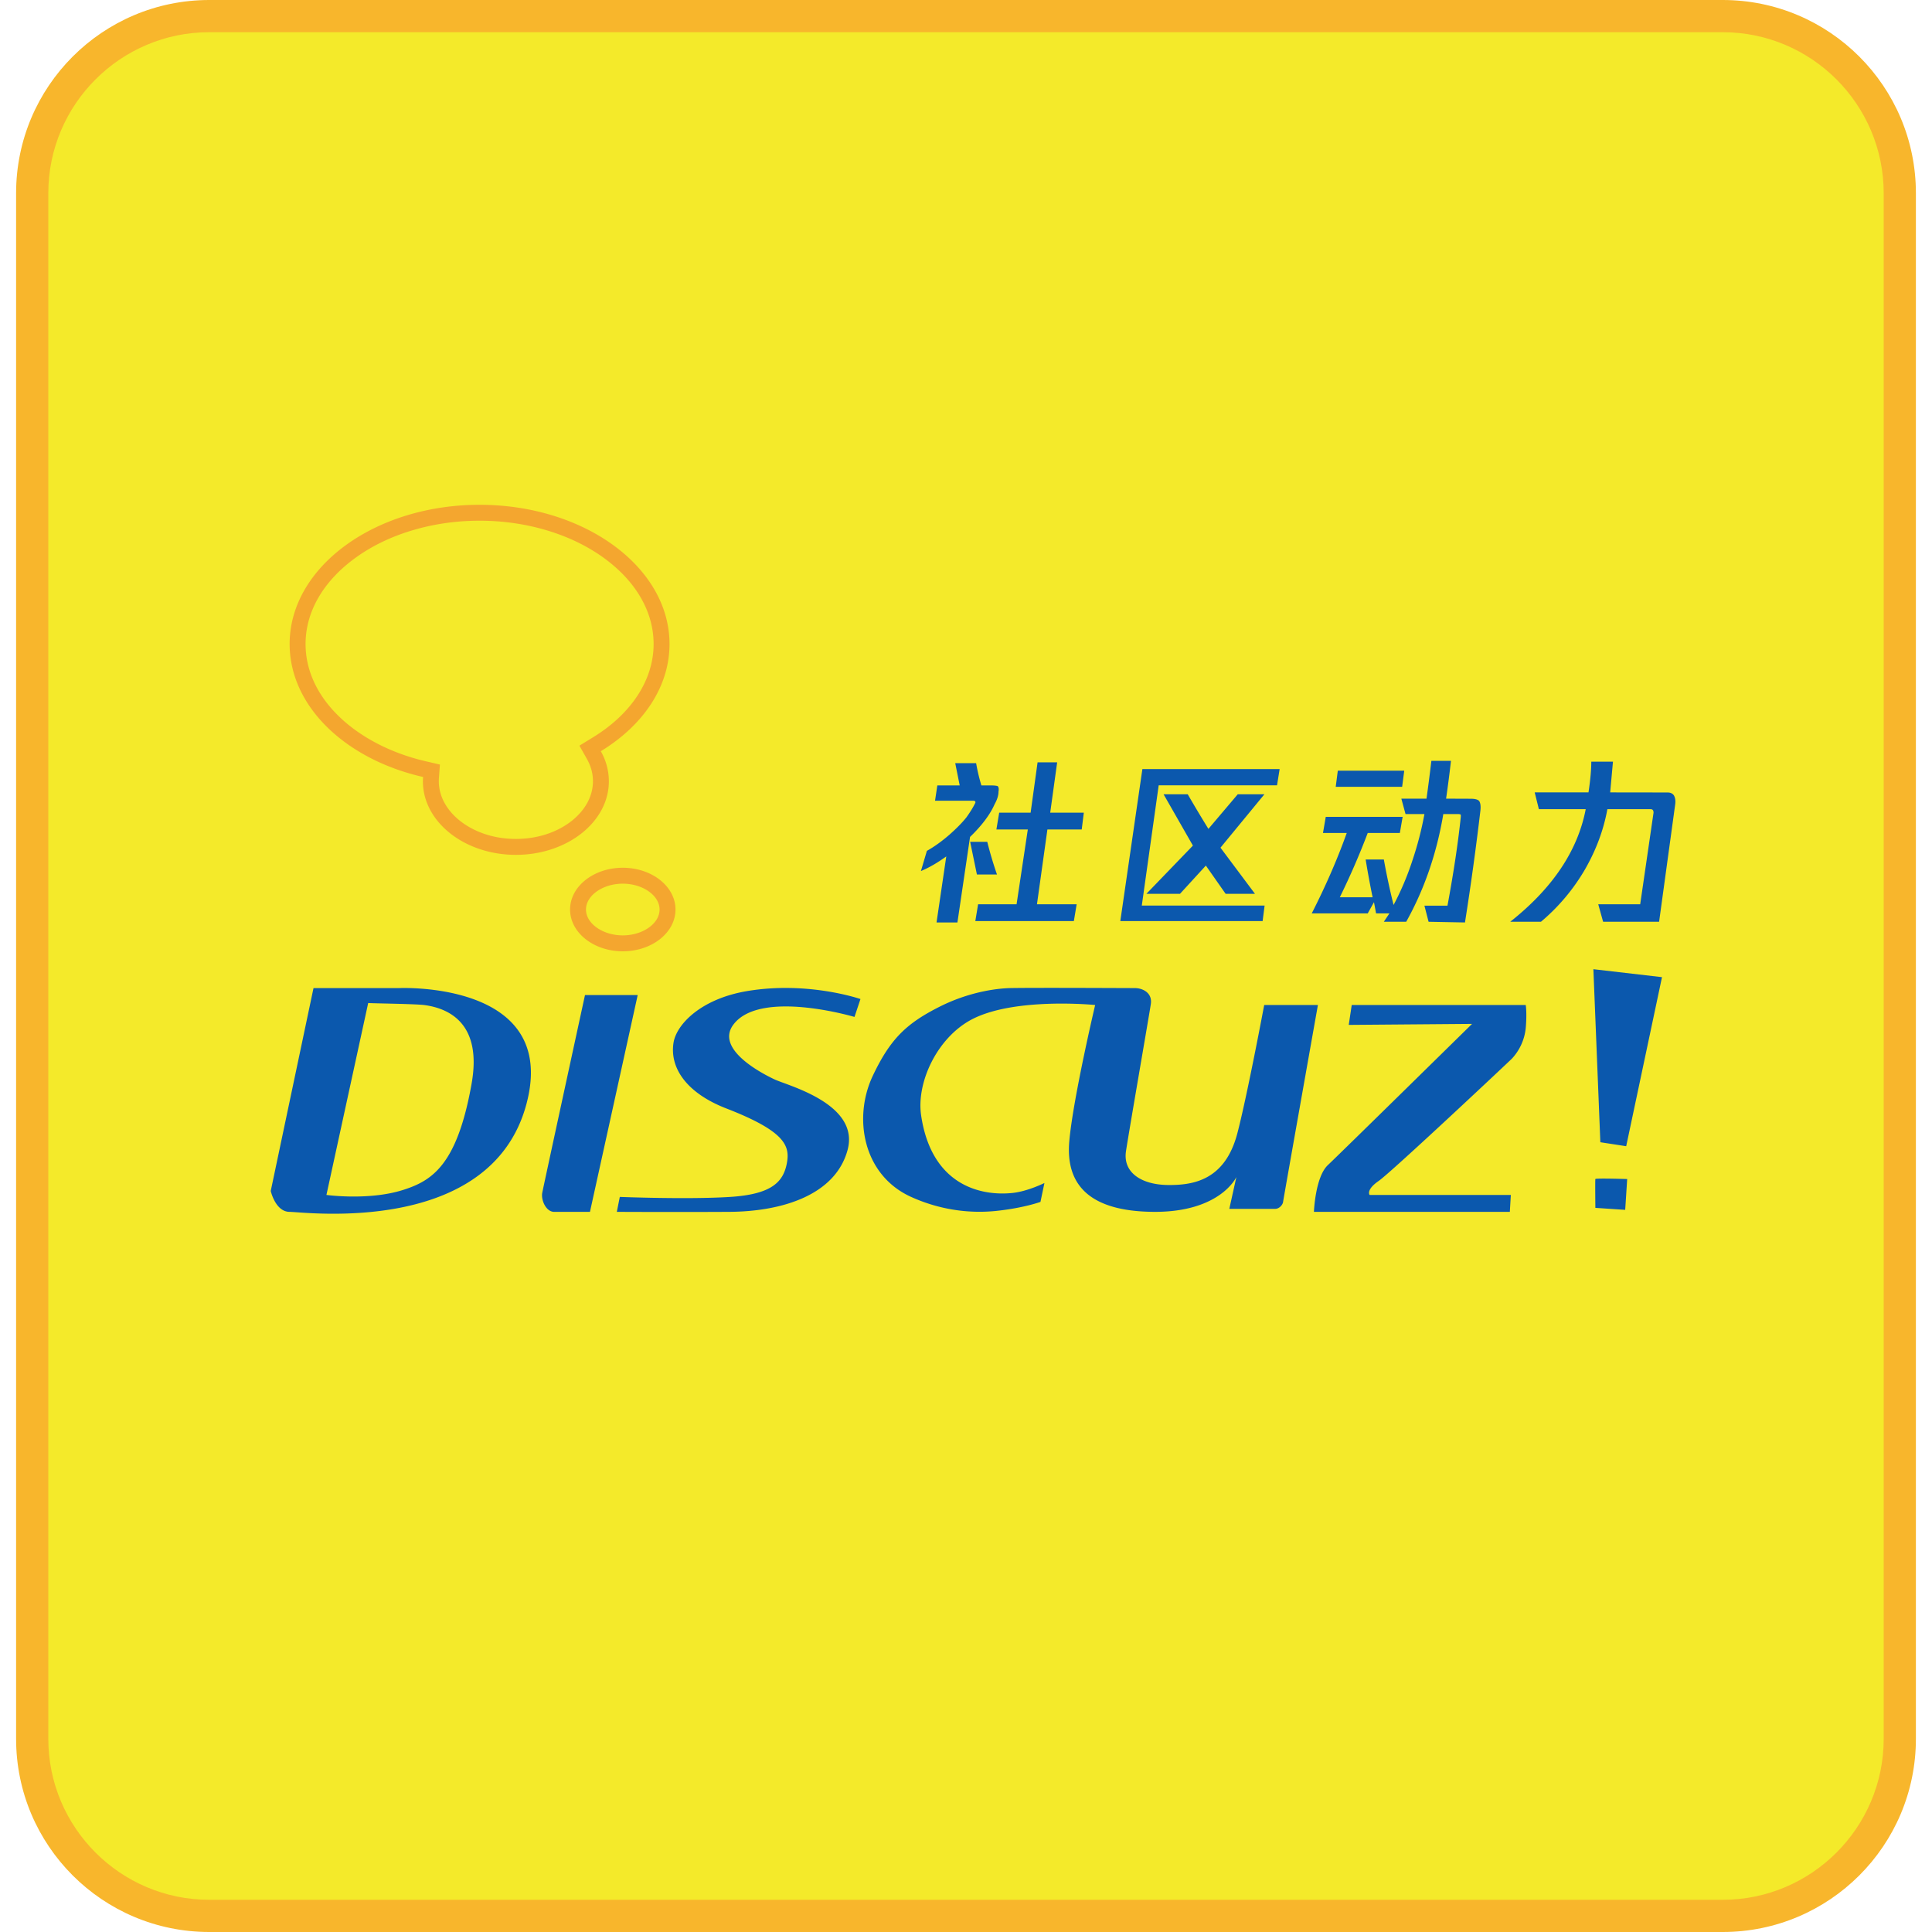
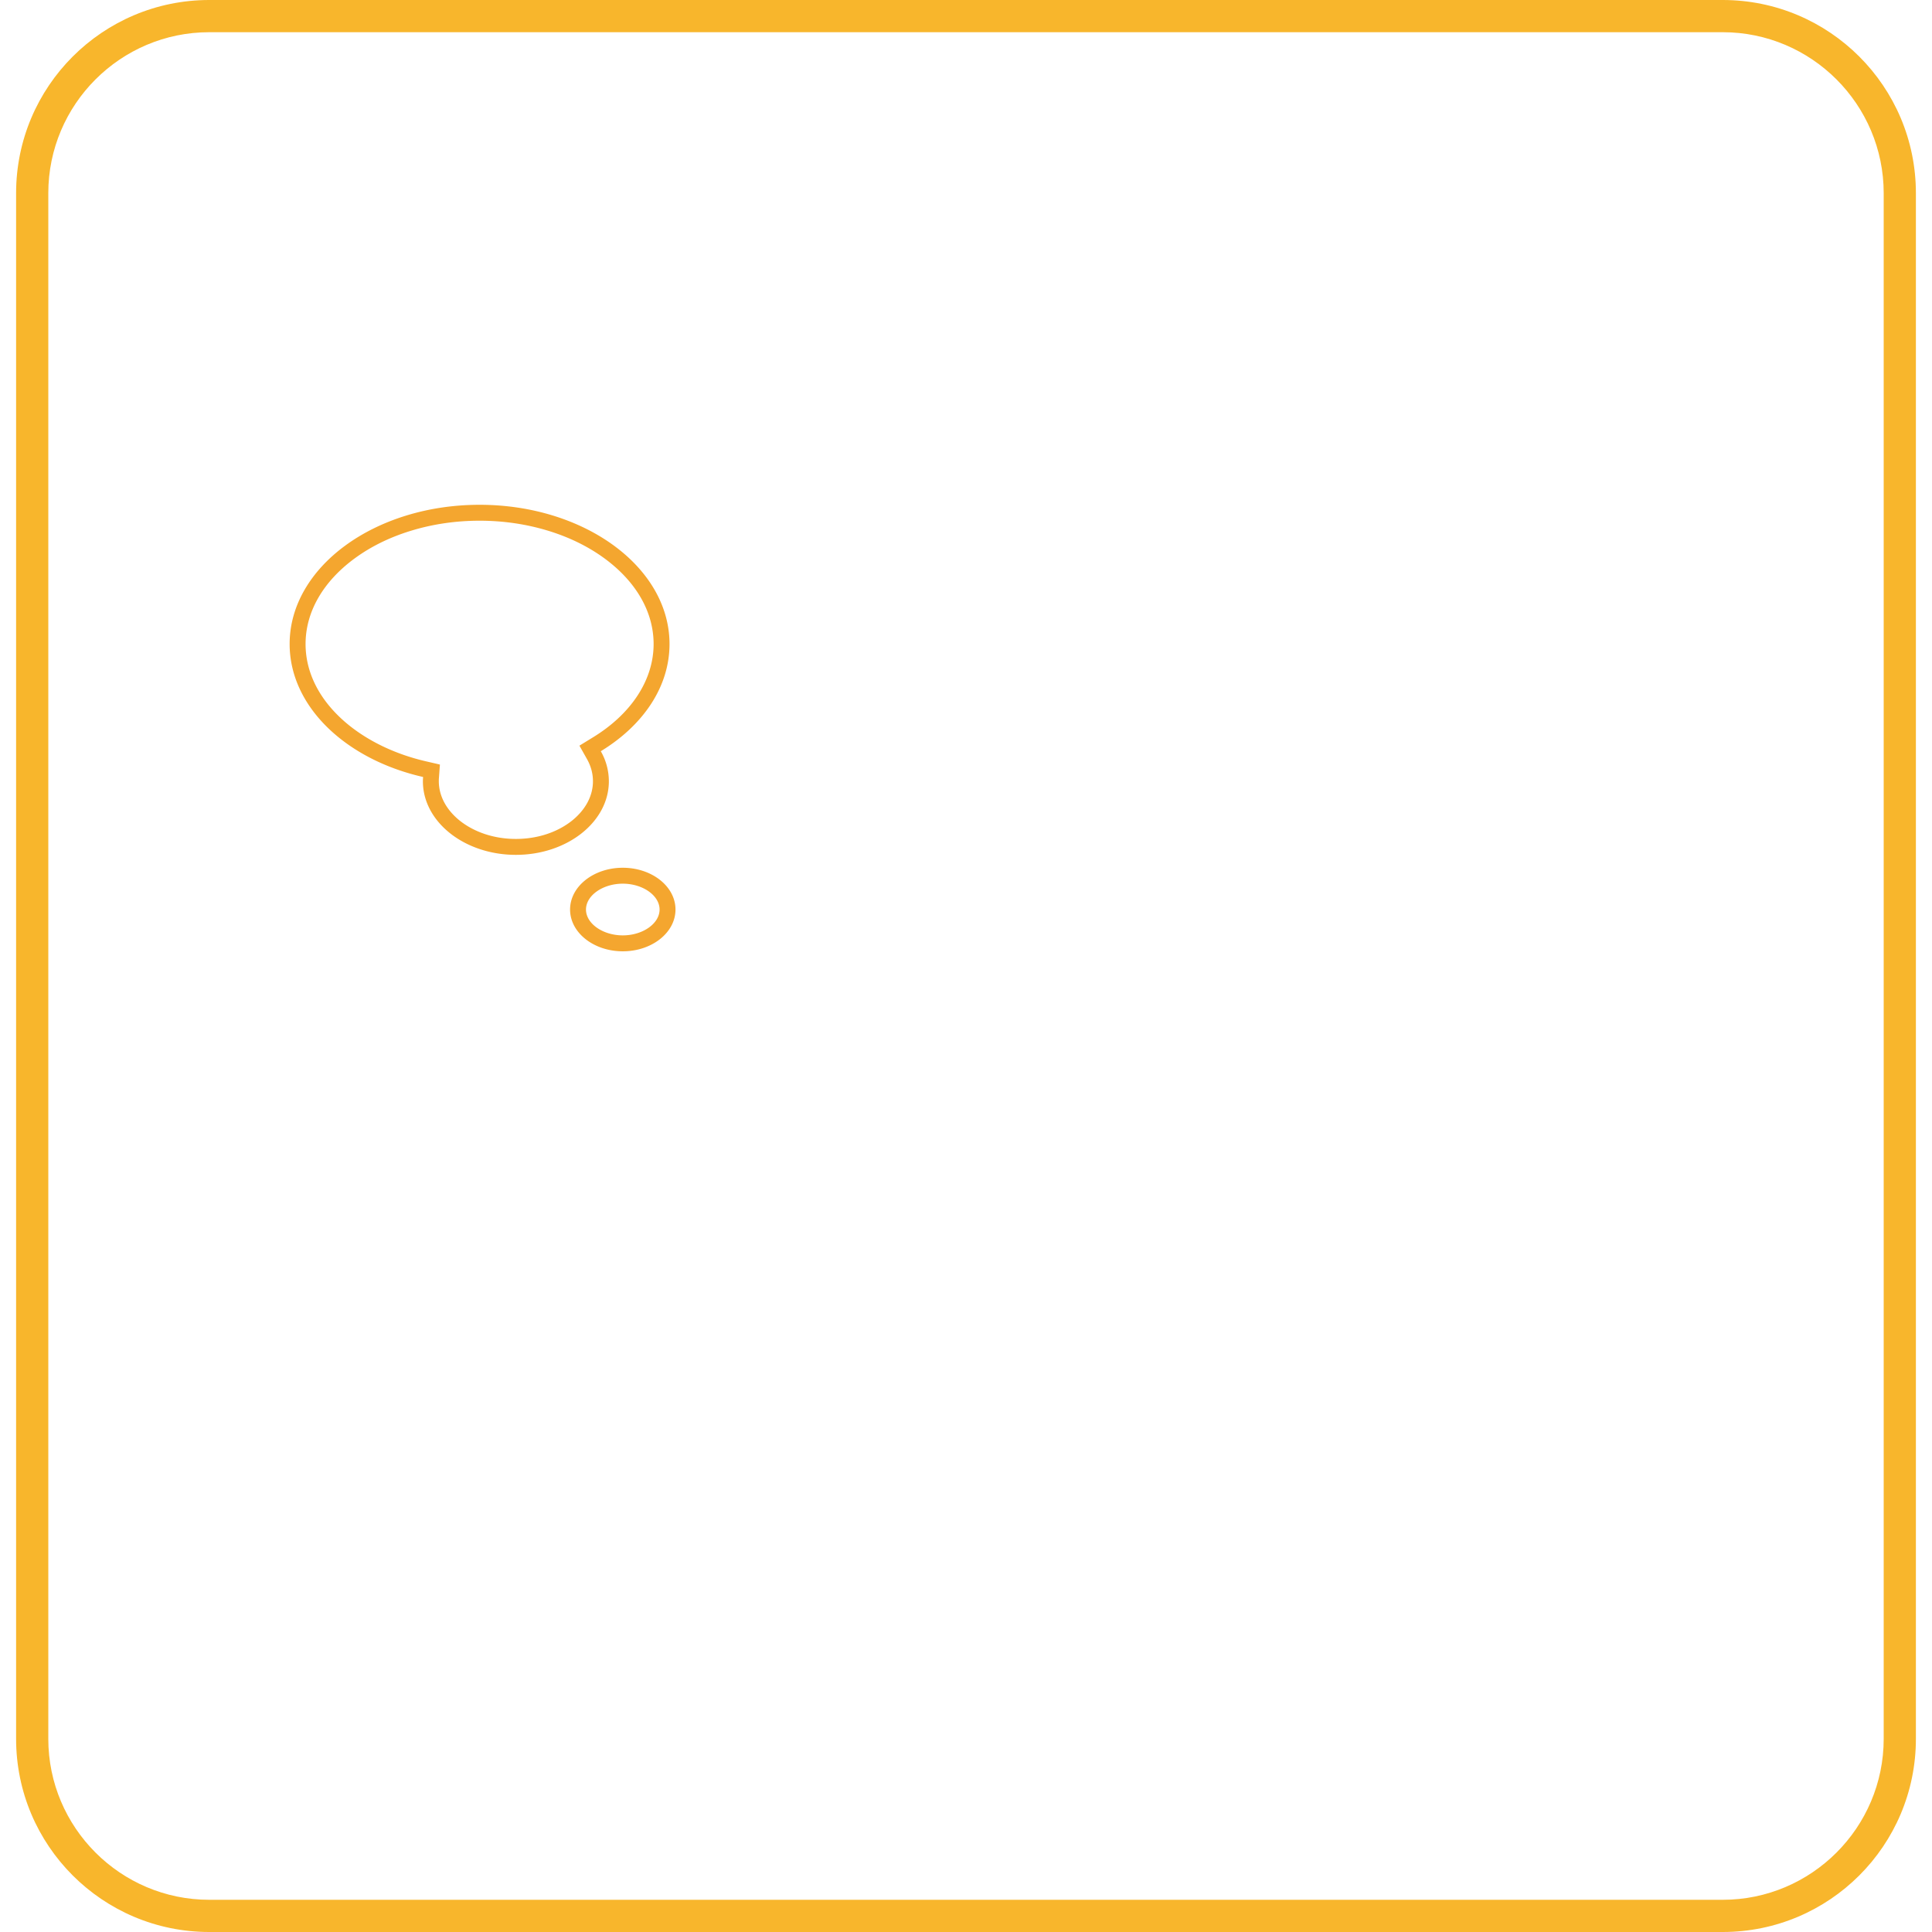
<svg xmlns="http://www.w3.org/2000/svg" t="1683952163564" class="icon" viewBox="0 0 1024 1024" version="1.1" p-id="20043" width="33" height="33">
-   <path d="M110.933 1015.467c-51.759 0-93.867-42.108-93.867-93.867V102.4C17.067 50.641 59.174 8.533 110.933 8.533h802.133c51.759 0 93.867 42.108 93.867 93.867v819.2c0 51.759-42.108 93.867-93.867 93.867H110.933z" fill="#f4ea2a" p-id="20044" data-spm-anchor-id="a313x.7781069.0.i12" class="selected" />
  <path d="M913.067 17.067c47.053 0 85.333 38.281 85.333 85.333v819.2c0 47.053-38.281 85.333-85.333 85.333H110.933c-47.053 0-85.333-38.281-85.333-85.333V102.4C25.6 55.347 63.881 17.067 110.933 17.067h802.133m0-17.067H110.933C54.379 0 8.533 45.845 8.533 102.4v819.2c0 56.555 45.845 102.4 102.4 102.4h802.133c56.555 0 102.4-45.845 102.4-102.4V102.4c0-56.555-45.845-102.4-102.4-102.4z" fill="#F8B62C" p-id="20045" />
-   <path d="M211.494 523.708H166.165l-22.665 107.529s2.479 11.072 10.014 11.072c7.433 0 106.475 13.227 125.444-56.926 17.766-65.673-67.465-61.675-67.465-61.675z m38.477 50.603c-7.642 43.11-20.873 51.49-36.369 56.397-18.133 5.751-40.585 2.633-40.585 2.633l22.135-101.726c1.583 0.213 24.828 0.427 29.943 1.105 14.225 1.954 30.302 10.914 24.875 41.591zM310.059 527.394s-21.978 101.205-22.665 104.892c-0.687 3.691 1.95 10.022 6.323 10.022h18.974l25.301-114.914H310.059zM456.064 529.51l-3.166 9.485s-50.283-14.967-64.303 4.22c-10.014 13.7 18.291 27.196 22.135 28.983 7.223 3.324 45.171 13.022 38.477 37.423-6.379 23.403-33.89 32.521-62.72 32.683-28.834 0.154-59.558 0-59.558 0l1.579-7.91s36.211 1.425 58.509 0c22.293-1.425 28.198-8.115 30.046-17.924 1.685-9.114-0.845-16.862-32.154-28.992-20.766-8.06-30.046-21.239-27.934-34.782 1.527-9.647 14.336-23.245 39.006-27.405 32.303-5.427 60.083 4.22 60.083 4.22zM553.57 627.017l-2.103 10.014s-8.802 3.221-23.198 4.749c-11.755 1.263-27.934 0.469-45.329-7.377-25.668-11.601-30.835-42.061-20.343-64.205 9.22-19.447 17.655-27.614 35.106-36.471 17.869-9.062 33.621-9.907 37.419-10.018 12.177-0.269 62.357 0 66.415 0s9.331 2.483 8.431 8.439c-0.896 5.956-11.486 66.935-13.171 78.007-1.741 11.593 8.589 17.762 22.135 17.92s30.357-2.483 36.894-27.409c5.218-19.93 14.229-67.994 14.229-67.994h28.467s-18.291 102.938-18.453 104.354c-0.154 1.429-1.946 3.691-4.211 3.691h-24.294l3.738-16.862s-8.427 18.658-43.742 18.449c-35.311-0.222-46.754-15.343-44.809-37.427 2.005-22.66 13.709-72.205 13.709-72.205s-43.328-4.326-65.886 7.906c-17.869 9.694-28.937 33.041-26.355 50.594 5.483 37.06 31.522 42.91 48.495 41.114 8.009-0.841 16.858-5.269 16.858-5.269zM716.442 532.676l-1.583 10.543 65.357-0.529s-69.73 68.523-76.429 74.846c-6.694 6.323-7.377 24.777-7.377 24.777h103.834l0.529-8.969h-74.846s-2.103-2.633 4.745-7.377c6.852-4.736 69.781-63.927 70.63-64.823a27.84 27.84 0 0 0 7.381-16.346c0.683-7.906 0-12.117 0-12.117h-92.241v-0.004zM844.527 513.694l3.691 91.712 13.7 2.108 18.974-89.604-36.365-4.215zM845.577 624.917c-0.158 0.521 0 15.275 0 15.275l15.812 1.058 1.054-16.333s-16.708-0.529-16.866 0zM529.225 419.614c0.265-1.476 0.098-2.428-0.431-2.953-0.794-0.265-1.946-0.367-3.529-0.367h-5.111a100.16 100.16 0 0 1-2.79-11.81h-11.072l2.372 11.81h-11.857l-1.216 8.115h20.139c1.054 0 1.421 0.367 1.212 1.105-1.058 2.219-2.637 4.796-4.745 7.748-2.372 2.953-5.427 6.012-9.067 9.225-3.955 3.426-7.906 6.272-11.861 8.486l-3.162 10.701c4.215-1.749 8.7-4.326 13.44-7.748l-5.163 34.995h11.072l6.69-45.329c6.327-6.114 10.645-11.913 13.022-17.34 1.365-2.428 2.057-4.638 2.057-6.639z m-5.956 26.564h-9.067l3.584 17.335h10.645a199.987 199.987 0 0 1-5.163-17.335z m51.179-15.445h-17.818l3.686-26.667h-10.381l-3.686 26.667h-16.657l-1.481 8.905h16.653l-5.956 39.637h-20.395l-1.472 8.909h52.228l1.485-8.909h-21.039l5.534-39.637h18.189l1.109-8.905zM593.788 488.183h75.43l1.05-8.218h-65.092l8.956-63.731h62.724l1.374-8.589h-72.747l-11.695 80.538z m62.251-67.2l-15.552 18.342a702.276 702.276 0 0 1-10.965-18.342h-12.804l15.548 27.2-24.661 25.566h17.813l13.709-14.972 10.483 14.972h15.556l-18.287-24.461 23.287-28.305h-14.127zM766.46 423.3c0.998-6.908 1.852-13.602 2.586-20.028h-10.389a952.282 952.282 0 0 1-2.577 20.028h-13.338l2.214 8.171h10.022a175.531 175.531 0 0 1-6.327 24.457 148.54 148.54 0 0 1-10.022 23.718 352.781 352.781 0 0 1-5.158-24.09h-9.647c0.998 6.165 2.214 12.86 3.691 20.028h-17.395a397.513 397.513 0 0 0 14.81-34.103h17.024l1.476-8.538h-40.747l-1.472 8.538h12.599c-4.954 13.862-11.127 28.045-18.556 42.641h29.67l3.319-5.956 1.105 5.956h7.07l-2.953 4.429h11.857c9.651-17.289 16.179-36.314 19.661-57.079h7.799c0.734 0 1.212 0.102 1.476 0.367v1.105c-1.476 14.076-3.849 29.777-7.061 47.066h-12.224l2.206 8.542 19.29 0.367a1513.502 1513.502 0 0 0 8.175-59.294c0.265-2.479 0-4.22-0.738-5.167-0.738-0.734-2.219-1.105-4.425-1.105l-13.022-0.051z m-57.399-14.81l-1.101 8.538h35.204l1.109-8.538h-35.213zM853.427 419.985l1.476-16.29h-11.486c0 4.22-0.478 9.647-1.481 16.29h-28.514l2.214 8.905h24.828c-4.22 21.978-17.553 41.903-40.013 59.665h16.286a105.754 105.754 0 0 0 23.351-27.772c5.961-10.389 9.86-20.983 11.857-31.893h22.98c1.007 0 1.485 0.631 1.485 1.843l-7.07 48.542h-22.242l2.586 9.276h29.675l8.533-62.251c0.269-1.95 0-3.584-0.734-4.796-0.738-0.998-1.847-1.476-3.319-1.476l-30.413-0.043z" fill="#0B58AD" p-id="20046" />
  <path d="M254.187 275.985c12.757 0 25.088 1.843 36.685 5.427 11.072 3.426 21.03 8.329 29.517 14.545 16.811 12.335 26.039 28.412 26.039 45.385 0 19.025-11.806 37.103-32.363 49.6l-6.955 4.271 4.006 7.113c2.108 3.742 3.162 7.693 3.162 11.75 0 7.804-4.006 15.232-11.226 20.979-7.804 6.165-18.342 9.596-29.619 9.596-11.281 0-21.773-3.426-29.623-9.596-7.219-5.747-11.226-13.175-11.226-20.979 0-0.529 0-1.105 0.051-1.634l0.529-7.219-7.061-1.634c-18.556-4.22-35.157-12.809-46.699-24.141-11.439-11.174-17.446-24.405-17.446-38.11 0-16.973 9.225-33.05 26.039-45.385 8.486-6.221 18.398-11.119 29.517-14.545 11.584-3.58 23.919-5.423 36.672-5.423m0-8.435c-55.607 0-100.672 33.05-100.672 73.792 0 33.097 29.726 61.141 70.737 70.473-0.051 0.738-0.107 1.527-0.107 2.266 0 21.555 22.084 39.006 49.284 39.006 27.196 0 49.28-17.446 49.28-39.006a32.115 32.115 0 0 0-4.271-15.919c22.242-13.547 36.42-33.946 36.42-56.815 0-40.747-45.065-73.796-100.672-73.796zM330.086 468.365c10.594 0 19.503 6.272 19.503 13.705 0 7.433-8.905 13.7-19.503 13.7-10.594 0-19.503-6.272-19.503-13.7 0-7.433 8.909-13.705 19.503-13.705m0-8.435c-15.441 0-27.934 9.911-27.934 22.14s12.493 22.14 27.934 22.14c15.445 0 27.938-9.907 27.938-22.14s-12.493-22.14-27.938-22.14z" fill="#F4A62F" p-id="20047" />
</svg>